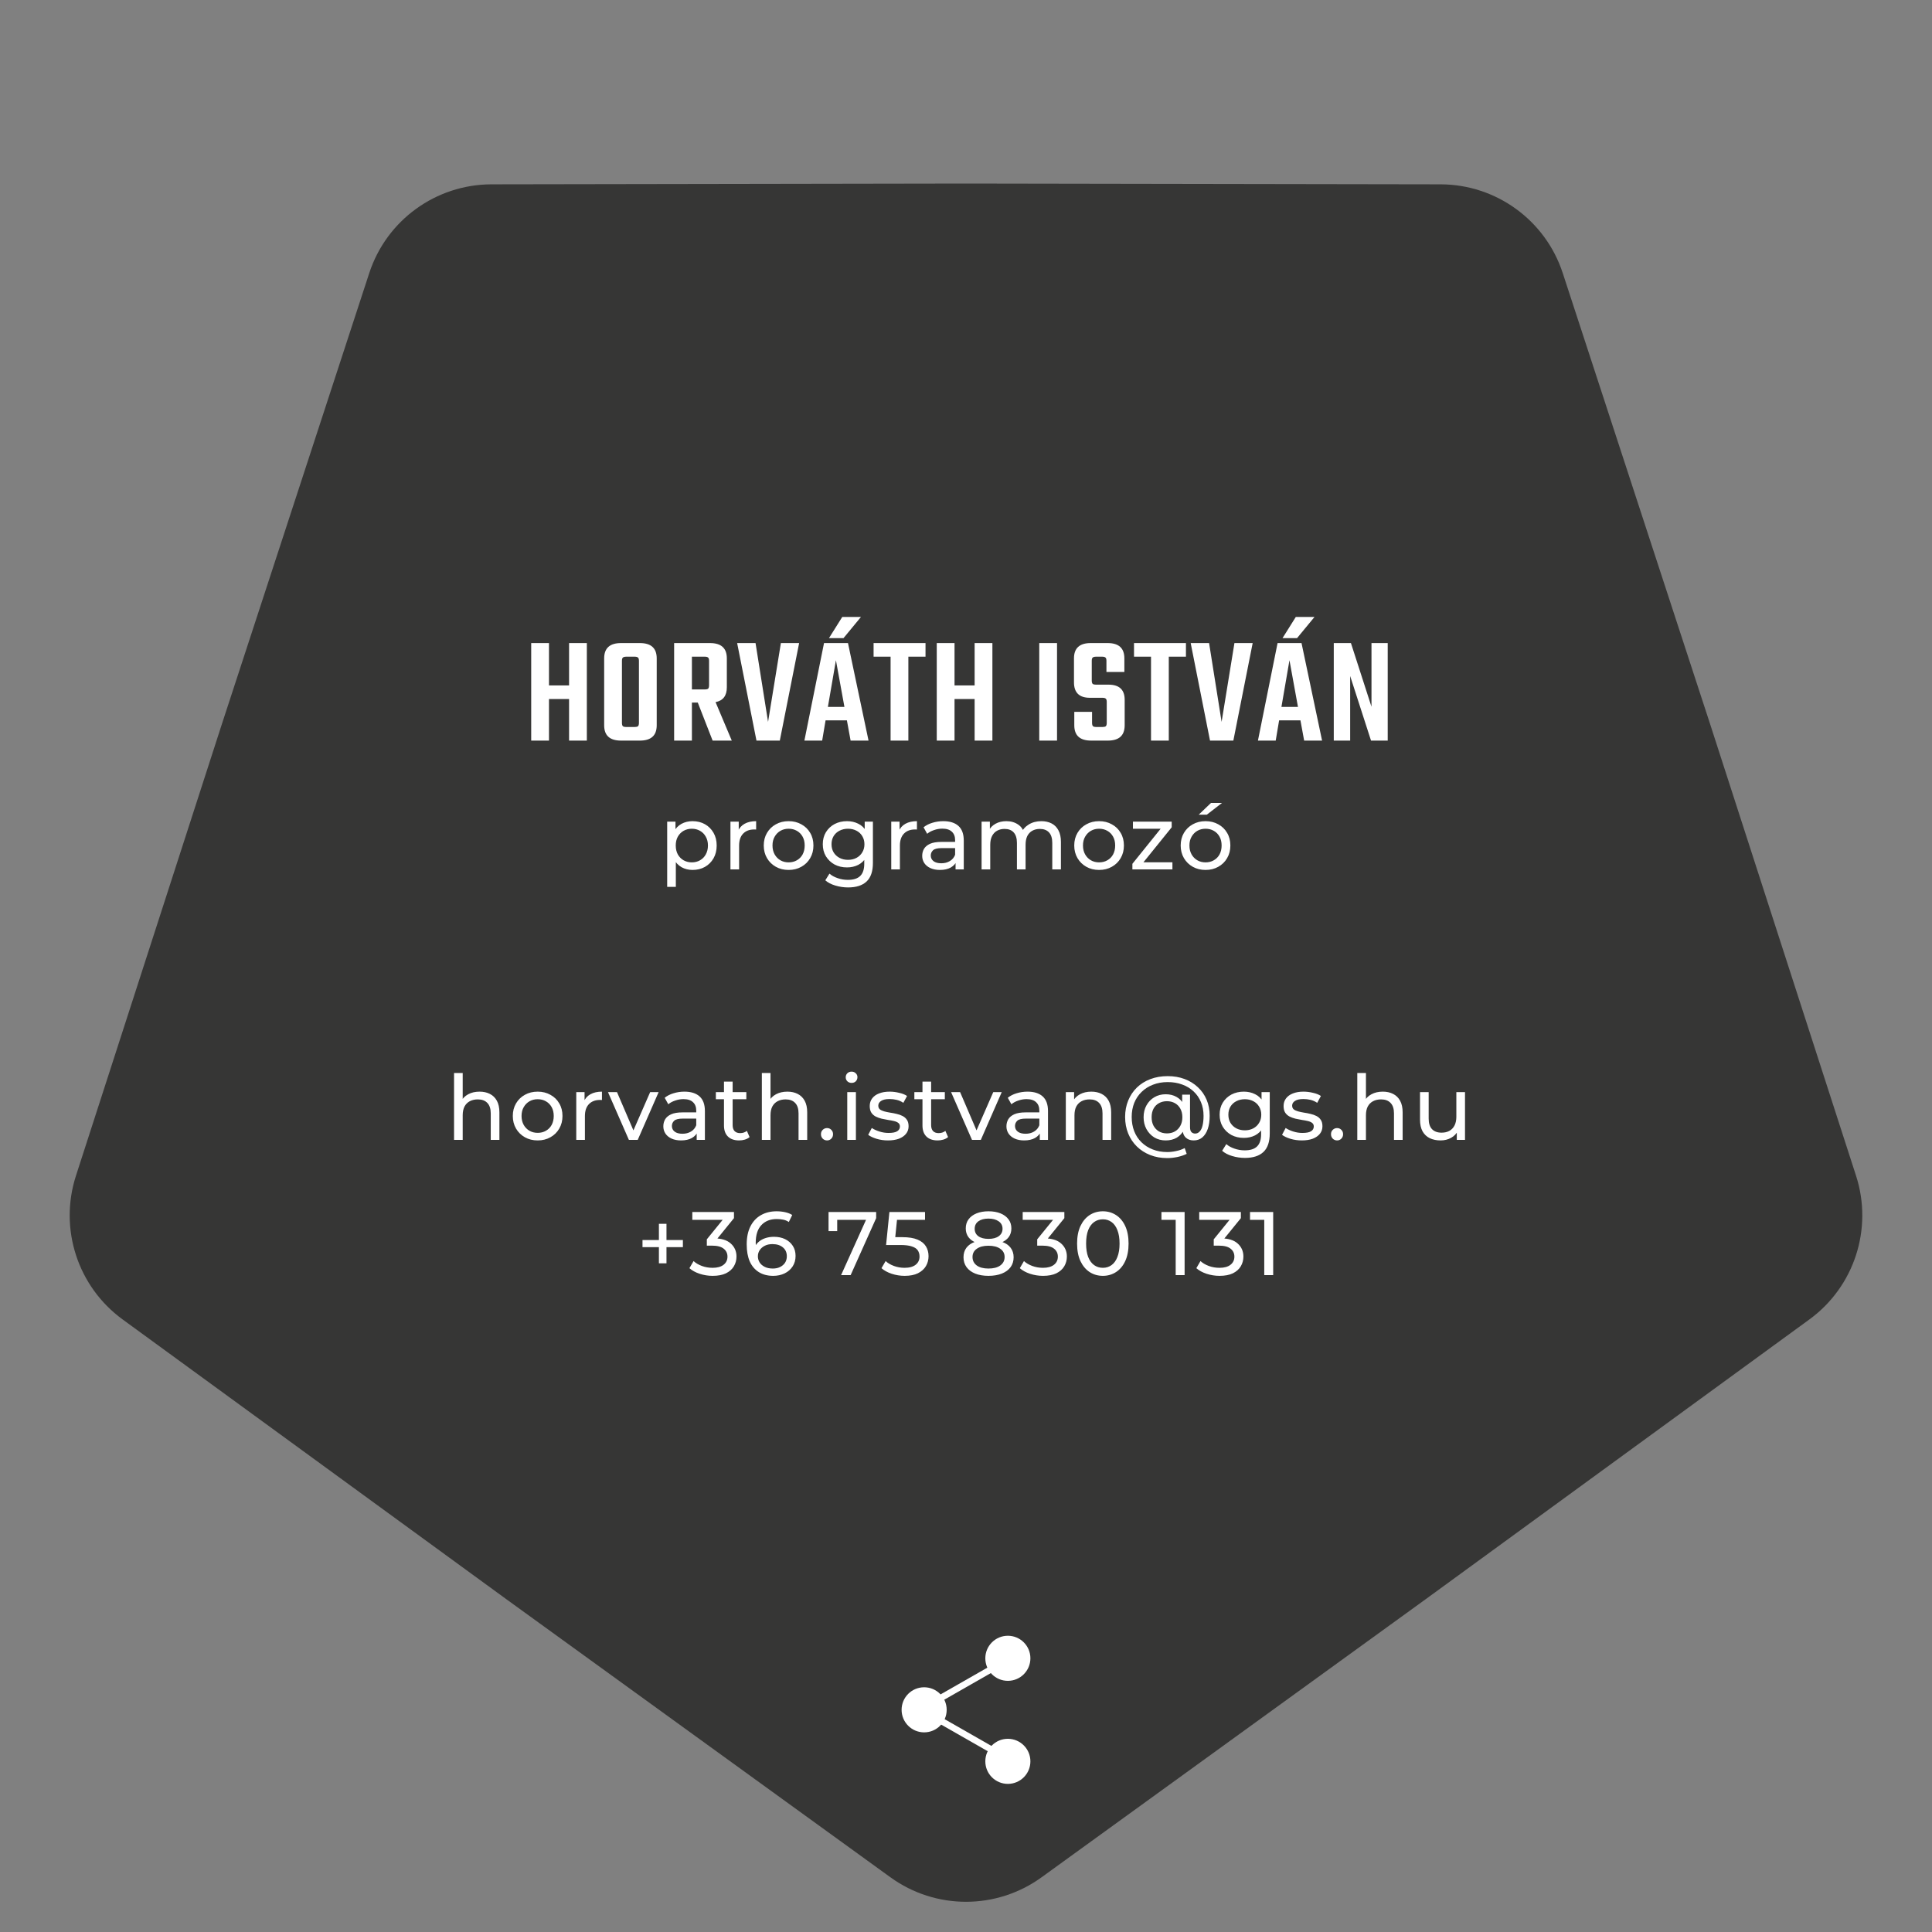
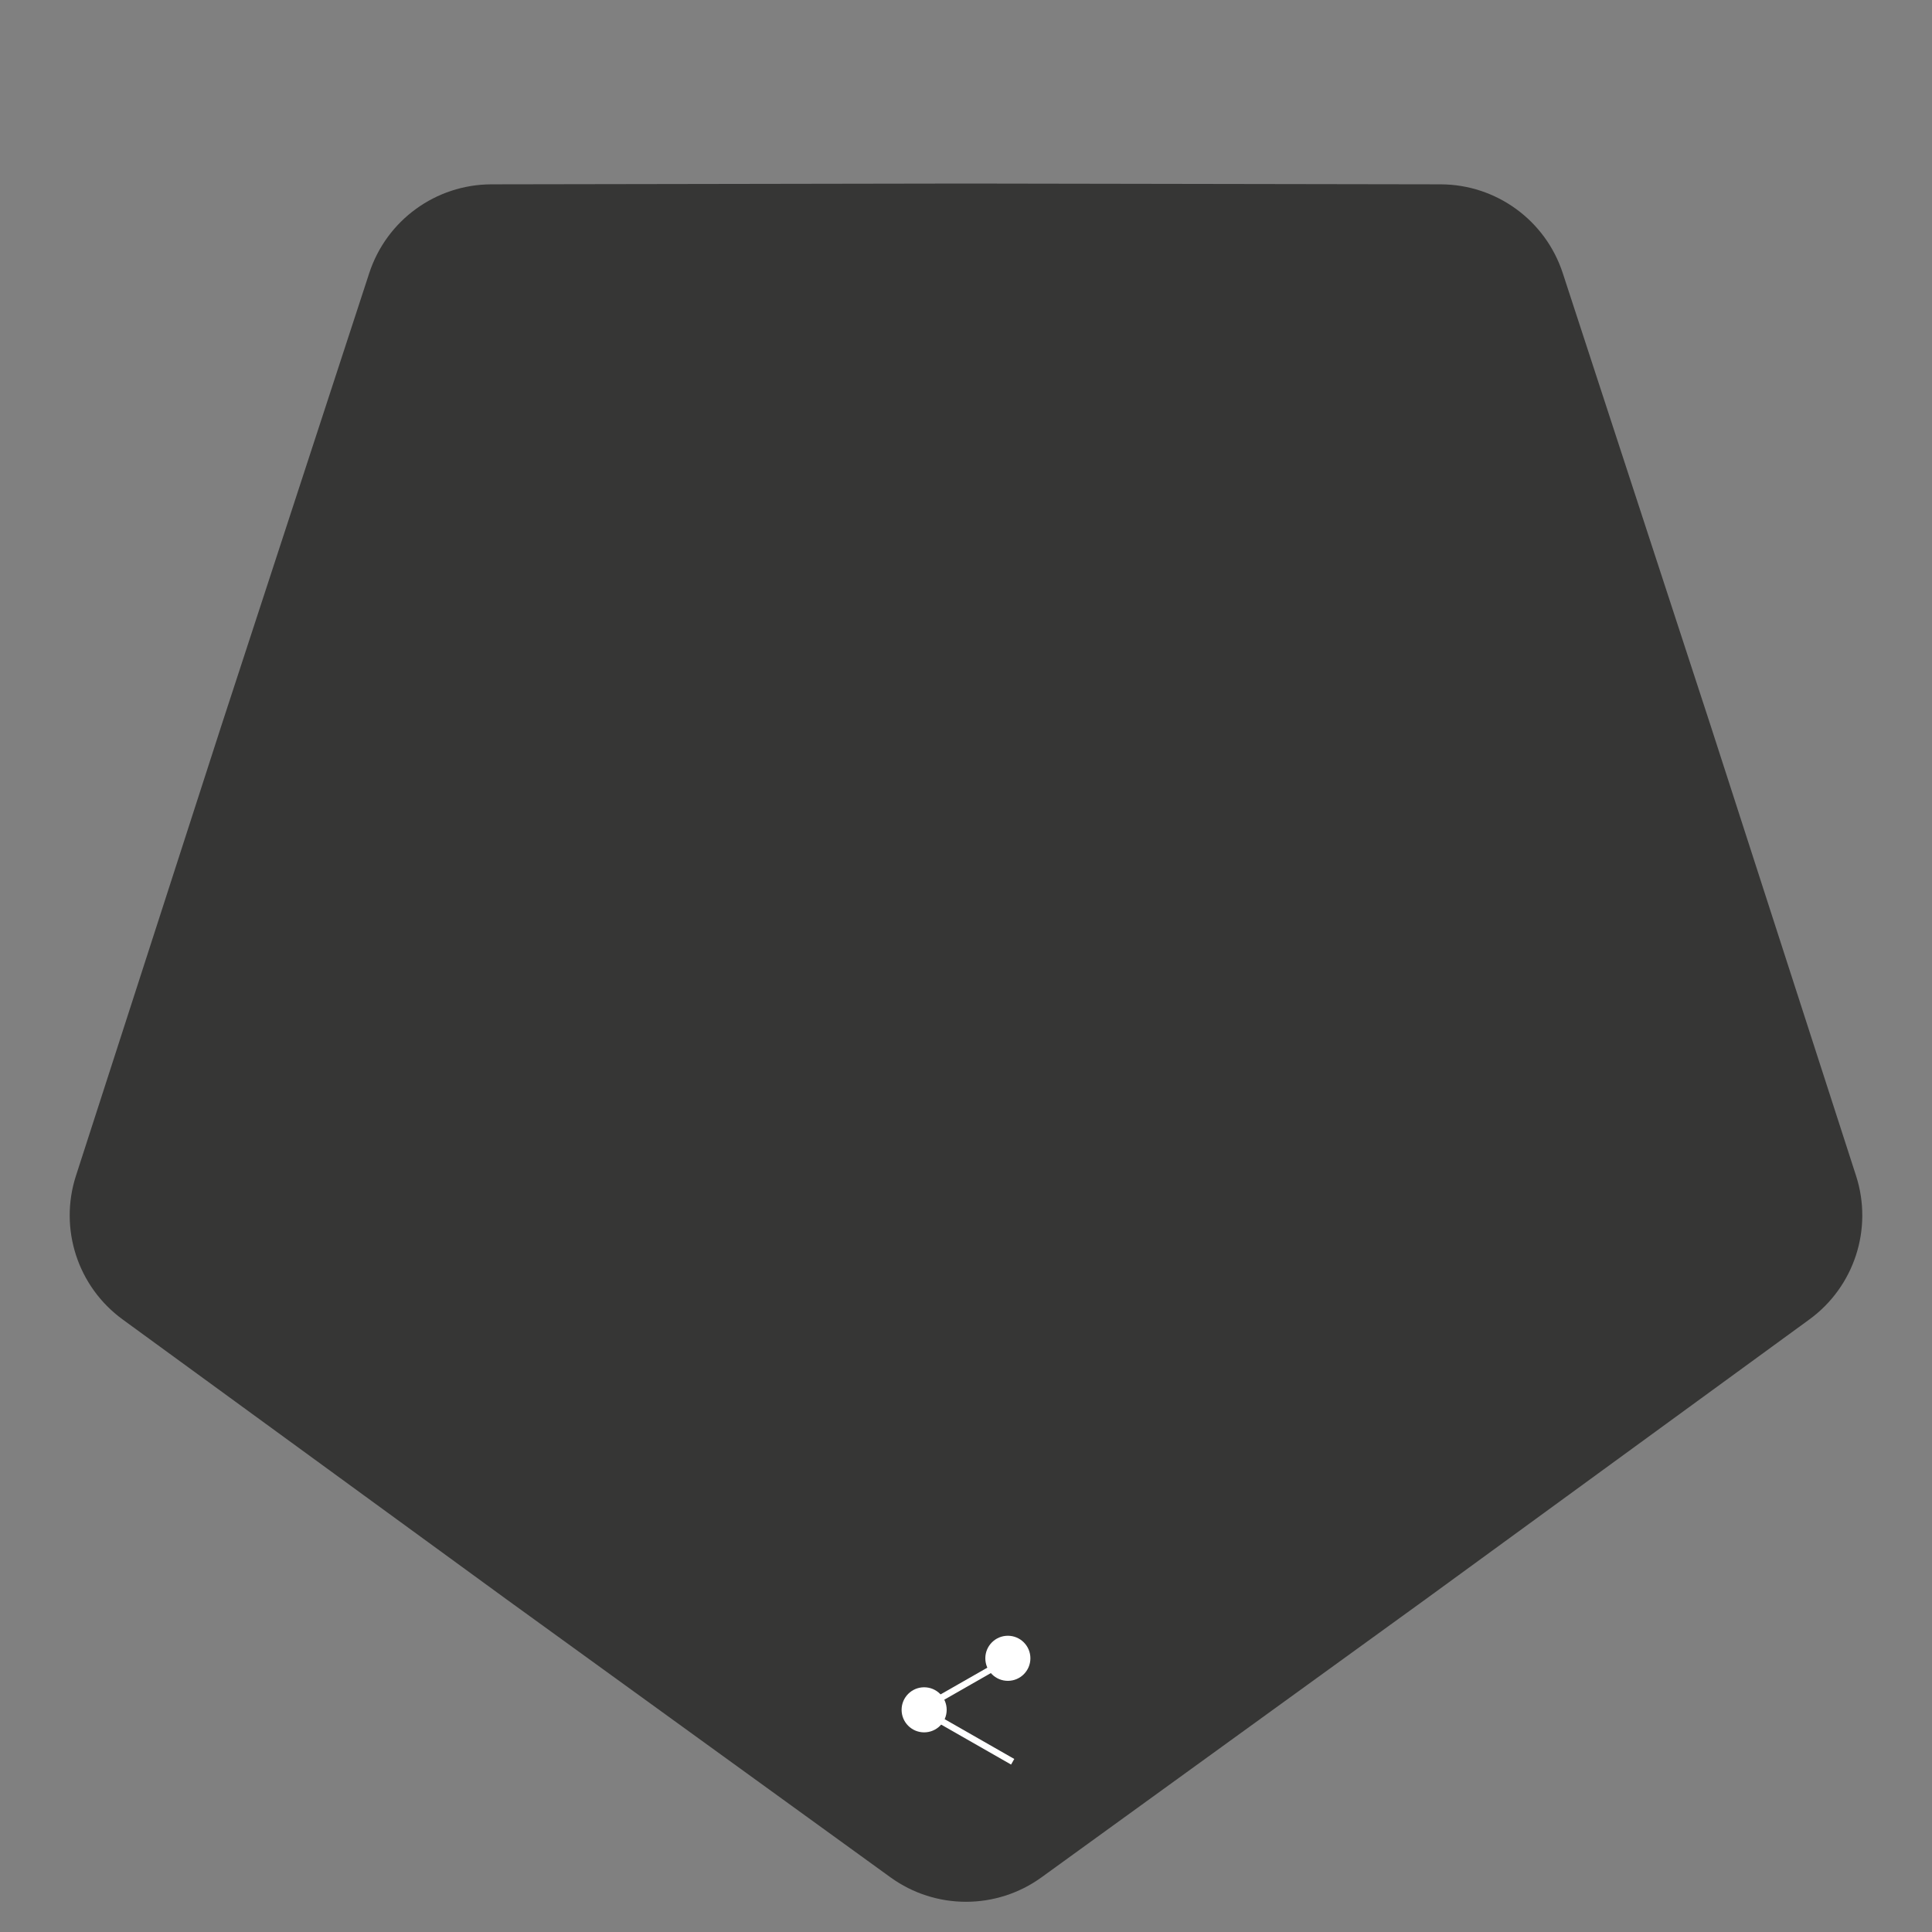
<svg xmlns="http://www.w3.org/2000/svg" width="300" height="300" viewBox="0 0 300 300" fill="none">
  <rect x="0" y="0" width="300" height="300" fill="#808080" stroke="none" />
  <path d="M138.271 291.509C145.27 296.575 154.73 296.575 161.729 291.509L221.416 248.296L280.958 204.883C287.94 199.793 290.863 190.795 288.207 182.574L265.553 112.454L242.665 42.411C239.982 34.199 232.328 28.638 223.688 28.623L150 28.5L76.312 28.623C67.672 28.638 60.018 34.199 57.335 42.411L34.447 112.454L11.793 182.574C9.137 190.795 12.06 199.793 19.042 204.883L78.584 248.296L138.271 291.509Z" fill="#363635" />
-   <path d="M88.365 99.856H91.125V115H88.365V108.544H85.245V115H82.485V99.856H85.245V106.432H88.365V99.856ZM96.43 99.856H99.358C101.102 99.856 101.974 100.648 101.974 102.232V112.624C101.974 114.208 101.102 115 99.358 115H96.43C94.686 115 93.814 114.208 93.814 112.624V102.232C93.814 100.648 94.686 99.856 96.43 99.856ZM99.214 112.24V102.616C99.214 102.36 99.166 102.192 99.07 102.112C98.974 102.016 98.798 101.968 98.542 101.968H97.27C96.998 101.968 96.814 102.016 96.718 102.112C96.622 102.192 96.574 102.36 96.574 102.616V112.24C96.574 112.496 96.622 112.672 96.718 112.768C96.814 112.848 96.998 112.888 97.27 112.888H98.542C98.798 112.888 98.974 112.848 99.07 112.768C99.166 112.672 99.214 112.496 99.214 112.24ZM107.439 109.096V115H104.679V99.856H110.247C111.991 99.856 112.863 100.648 112.863 102.232V106.72C112.863 108.032 112.279 108.8 111.111 109.024L113.631 115H110.655L108.351 109.096H107.439ZM107.439 101.968V107.056H109.431C109.687 107.056 109.863 107.016 109.959 106.936C110.055 106.84 110.103 106.664 110.103 106.408V102.616C110.103 102.36 110.055 102.192 109.959 102.112C109.863 102.016 109.687 101.968 109.431 101.968H107.439ZM121.256 99.856H124.088L121.088 115H117.464L114.464 99.856H117.32L119.264 112.096L121.256 99.856ZM132.082 115L131.506 111.856H128.194L127.666 115H124.906L127.954 99.856H131.674L134.866 115H132.082ZM128.554 109.768H131.122L129.802 102.52L128.554 109.768ZM133.69 95.8L130.978 99.088H128.722L130.786 95.8H133.69ZM143.714 99.856V101.968H141.05V115H138.29V101.968H135.65V99.856H143.714ZM151.339 99.856H154.099V115H151.339V108.544H148.219V115H145.459V99.856H148.219V106.432H151.339V99.856ZM161.375 99.856H164.135V115H161.375V99.856ZM171.855 112.24V109C171.855 108.744 171.807 108.576 171.711 108.496C171.615 108.4 171.439 108.352 171.183 108.352H169.239C167.591 108.352 166.767 107.552 166.767 105.952V102.232C166.767 100.648 167.631 99.856 169.359 99.856H171.999C173.727 99.856 174.591 100.648 174.591 102.232V104.344H171.807V102.616C171.807 102.36 171.759 102.192 171.663 102.112C171.567 102.016 171.391 101.968 171.135 101.968H170.223C169.951 101.968 169.767 102.016 169.671 102.112C169.575 102.192 169.527 102.36 169.527 102.616V105.664C169.527 105.92 169.575 106.096 169.671 106.192C169.767 106.272 169.951 106.312 170.223 106.312H172.119C173.799 106.312 174.639 107.096 174.639 108.664V112.624C174.639 114.208 173.767 115 172.023 115H169.431C167.687 115 166.815 114.208 166.815 112.624V110.536H169.575V112.24C169.575 112.496 169.623 112.672 169.719 112.768C169.815 112.848 169.999 112.888 170.271 112.888H171.183C171.439 112.888 171.615 112.848 171.711 112.768C171.807 112.672 171.855 112.496 171.855 112.24ZM184.153 99.856V101.968H181.489V115H178.729V101.968H176.089V99.856H184.153ZM191.682 99.856H194.514L191.514 115H187.89L184.89 99.856H187.746L189.69 112.096L191.682 99.856ZM202.508 115L201.932 111.856H198.62L198.092 115H195.332L198.38 99.856H202.1L205.292 115H202.508ZM198.98 109.768H201.548L200.228 102.52L198.98 109.768ZM204.116 95.8L201.404 99.088H199.148L201.212 95.8H204.116ZM212.964 99.856H215.484V115H212.892L209.652 104.968V115H207.108V99.856H209.772L212.964 109.744V99.856Z" fill="white" />
-   <path d="M107.534 135.084C106.918 135.084 106.353 134.944 105.84 134.664C105.336 134.375 104.93 133.95 104.622 133.39C104.323 132.83 104.174 132.13 104.174 131.29C104.174 130.45 104.318 129.75 104.608 129.19C104.906 128.63 105.308 128.21 105.812 127.93C106.325 127.65 106.899 127.51 107.534 127.51C108.262 127.51 108.906 127.669 109.466 127.986C110.026 128.303 110.469 128.747 110.796 129.316C111.122 129.876 111.286 130.534 111.286 131.29C111.286 132.046 111.122 132.709 110.796 133.278C110.469 133.847 110.026 134.291 109.466 134.608C108.906 134.925 108.262 135.084 107.534 135.084ZM103.6 137.716V127.58H104.888V129.582L104.804 131.304L104.944 133.026V137.716H103.6ZM107.422 133.908C107.898 133.908 108.322 133.801 108.696 133.586C109.078 133.371 109.377 133.068 109.592 132.676C109.816 132.275 109.928 131.813 109.928 131.29C109.928 130.758 109.816 130.301 109.592 129.918C109.377 129.526 109.078 129.223 108.696 129.008C108.322 128.793 107.898 128.686 107.422 128.686C106.955 128.686 106.53 128.793 106.148 129.008C105.774 129.223 105.476 129.526 105.252 129.918C105.037 130.301 104.93 130.758 104.93 131.29C104.93 131.813 105.037 132.275 105.252 132.676C105.476 133.068 105.774 133.371 106.148 133.586C106.53 133.801 106.955 133.908 107.422 133.908ZM113.423 135V127.58H114.711V129.596L114.585 129.092C114.79 128.579 115.135 128.187 115.621 127.916C116.106 127.645 116.703 127.51 117.413 127.51V128.812C117.357 128.803 117.301 128.798 117.245 128.798C117.198 128.798 117.151 128.798 117.105 128.798C116.386 128.798 115.817 129.013 115.397 129.442C114.977 129.871 114.767 130.492 114.767 131.304V135H113.423ZM122.459 135.084C121.712 135.084 121.049 134.921 120.471 134.594C119.892 134.267 119.435 133.819 119.099 133.25C118.763 132.671 118.595 132.018 118.595 131.29C118.595 130.553 118.763 129.899 119.099 129.33C119.435 128.761 119.892 128.317 120.471 128C121.049 127.673 121.712 127.51 122.459 127.51C123.196 127.51 123.854 127.673 124.433 128C125.021 128.317 125.478 128.761 125.805 129.33C126.141 129.89 126.309 130.543 126.309 131.29C126.309 132.027 126.141 132.681 125.805 133.25C125.478 133.819 125.021 134.267 124.433 134.594C123.854 134.921 123.196 135.084 122.459 135.084ZM122.459 133.908C122.935 133.908 123.359 133.801 123.733 133.586C124.115 133.371 124.414 133.068 124.629 132.676C124.843 132.275 124.951 131.813 124.951 131.29C124.951 130.758 124.843 130.301 124.629 129.918C124.414 129.526 124.115 129.223 123.733 129.008C123.359 128.793 122.935 128.686 122.459 128.686C121.983 128.686 121.558 128.793 121.185 129.008C120.811 129.223 120.513 129.526 120.289 129.918C120.065 130.301 119.953 130.758 119.953 131.29C119.953 131.813 120.065 132.275 120.289 132.676C120.513 133.068 120.811 133.371 121.185 133.586C121.558 133.801 121.983 133.908 122.459 133.908ZM131.695 137.8C131.014 137.8 130.351 137.702 129.707 137.506C129.073 137.319 128.555 137.049 128.153 136.694L128.797 135.658C129.143 135.957 129.567 136.19 130.071 136.358C130.575 136.535 131.103 136.624 131.653 136.624C132.531 136.624 133.175 136.419 133.585 136.008C133.996 135.597 134.201 134.972 134.201 134.132V132.564L134.341 131.094L134.271 129.61V127.58H135.545V133.992C135.545 135.299 135.219 136.26 134.565 136.876C133.912 137.492 132.955 137.8 131.695 137.8ZM131.527 134.692C130.809 134.692 130.165 134.543 129.595 134.244C129.035 133.936 128.587 133.511 128.251 132.97C127.925 132.429 127.761 131.803 127.761 131.094C127.761 130.375 127.925 129.75 128.251 129.218C128.587 128.677 129.035 128.257 129.595 127.958C130.165 127.659 130.809 127.51 131.527 127.51C132.162 127.51 132.741 127.641 133.263 127.902C133.786 128.154 134.201 128.546 134.509 129.078C134.827 129.61 134.985 130.282 134.985 131.094C134.985 131.897 134.827 132.564 134.509 133.096C134.201 133.628 133.786 134.029 133.263 134.3C132.741 134.561 132.162 134.692 131.527 134.692ZM131.681 133.516C132.176 133.516 132.615 133.413 132.997 133.208C133.38 133.003 133.679 132.718 133.893 132.354C134.117 131.99 134.229 131.57 134.229 131.094C134.229 130.618 134.117 130.198 133.893 129.834C133.679 129.47 133.38 129.19 132.997 128.994C132.615 128.789 132.176 128.686 131.681 128.686C131.187 128.686 130.743 128.789 130.351 128.994C129.969 129.19 129.665 129.47 129.441 129.834C129.227 130.198 129.119 130.618 129.119 131.094C129.119 131.57 129.227 131.99 129.441 132.354C129.665 132.718 129.969 133.003 130.351 133.208C130.743 133.413 131.187 133.516 131.681 133.516ZM138.393 135V127.58H139.681V129.596L139.555 129.092C139.761 128.579 140.106 128.187 140.591 127.916C141.077 127.645 141.674 127.51 142.383 127.51V128.812C142.327 128.803 142.271 128.798 142.215 128.798C142.169 128.798 142.122 128.798 142.075 128.798C141.357 128.798 140.787 129.013 140.367 129.442C139.947 129.871 139.737 130.492 139.737 131.304V135H138.393ZM148.379 135V133.432L148.309 133.138V130.464C148.309 129.895 148.141 129.456 147.805 129.148C147.478 128.831 146.984 128.672 146.321 128.672C145.882 128.672 145.453 128.747 145.033 128.896C144.613 129.036 144.258 129.227 143.969 129.47L143.409 128.462C143.792 128.154 144.249 127.921 144.781 127.762C145.322 127.594 145.887 127.51 146.475 127.51C147.492 127.51 148.276 127.757 148.827 128.252C149.378 128.747 149.653 129.503 149.653 130.52V135H148.379ZM145.943 135.084C145.392 135.084 144.907 134.991 144.487 134.804C144.076 134.617 143.759 134.361 143.535 134.034C143.311 133.698 143.199 133.32 143.199 132.9C143.199 132.499 143.292 132.135 143.479 131.808C143.675 131.481 143.988 131.22 144.417 131.024C144.856 130.828 145.444 130.73 146.181 130.73H148.533V131.696H146.237C145.565 131.696 145.112 131.808 144.879 132.032C144.646 132.256 144.529 132.527 144.529 132.844C144.529 133.208 144.674 133.502 144.963 133.726C145.252 133.941 145.654 134.048 146.167 134.048C146.671 134.048 147.11 133.936 147.483 133.712C147.866 133.488 148.141 133.161 148.309 132.732L148.575 133.656C148.398 134.095 148.085 134.445 147.637 134.706C147.189 134.958 146.624 135.084 145.943 135.084ZM161.702 127.51C162.3 127.51 162.827 127.627 163.284 127.86C163.742 128.093 164.096 128.448 164.348 128.924C164.61 129.4 164.74 130.002 164.74 130.73V135H163.396V130.884C163.396 130.165 163.228 129.624 162.892 129.26C162.556 128.896 162.085 128.714 161.478 128.714C161.03 128.714 160.638 128.807 160.302 128.994C159.966 129.181 159.705 129.456 159.518 129.82C159.341 130.184 159.252 130.637 159.252 131.178V135H157.908V130.884C157.908 130.165 157.74 129.624 157.404 129.26C157.078 128.896 156.606 128.714 155.99 128.714C155.552 128.714 155.164 128.807 154.828 128.994C154.492 129.181 154.231 129.456 154.044 129.82C153.858 130.184 153.764 130.637 153.764 131.178V135H152.42V127.58H153.708V129.554L153.498 129.05C153.732 128.565 154.091 128.187 154.576 127.916C155.062 127.645 155.626 127.51 156.27 127.51C156.98 127.51 157.591 127.687 158.104 128.042C158.618 128.387 158.954 128.915 159.112 129.624L158.566 129.4C158.79 128.831 159.182 128.373 159.742 128.028C160.302 127.683 160.956 127.51 161.702 127.51ZM170.671 135.084C169.925 135.084 169.262 134.921 168.683 134.594C168.105 134.267 167.647 133.819 167.311 133.25C166.975 132.671 166.807 132.018 166.807 131.29C166.807 130.553 166.975 129.899 167.311 129.33C167.647 128.761 168.105 128.317 168.683 128C169.262 127.673 169.925 127.51 170.671 127.51C171.409 127.51 172.067 127.673 172.645 128C173.233 128.317 173.691 128.761 174.017 129.33C174.353 129.89 174.521 130.543 174.521 131.29C174.521 132.027 174.353 132.681 174.017 133.25C173.691 133.819 173.233 134.267 172.645 134.594C172.067 134.921 171.409 135.084 170.671 135.084ZM170.671 133.908C171.147 133.908 171.572 133.801 171.945 133.586C172.328 133.371 172.627 133.068 172.841 132.676C173.056 132.275 173.163 131.813 173.163 131.29C173.163 130.758 173.056 130.301 172.841 129.918C172.627 129.526 172.328 129.223 171.945 129.008C171.572 128.793 171.147 128.686 170.671 128.686C170.195 128.686 169.771 128.793 169.397 129.008C169.024 129.223 168.725 129.526 168.501 129.918C168.277 130.301 168.165 130.758 168.165 131.29C168.165 131.813 168.277 132.275 168.501 132.676C168.725 133.068 169.024 133.371 169.397 133.586C169.771 133.801 170.195 133.908 170.671 133.908ZM175.837 135V134.132L180.597 128.224L180.863 128.686H175.921V127.58H181.941V128.462L177.181 134.356L176.873 133.894H182.053V135H175.837ZM187.2 135.084C186.453 135.084 185.791 134.921 185.212 134.594C184.633 134.267 184.176 133.819 183.84 133.25C183.504 132.671 183.336 132.018 183.336 131.29C183.336 130.553 183.504 129.899 183.84 129.33C184.176 128.761 184.633 128.317 185.212 128C185.791 127.673 186.453 127.51 187.2 127.51C187.937 127.51 188.595 127.673 189.174 128C189.762 128.317 190.219 128.761 190.546 129.33C190.882 129.89 191.05 130.543 191.05 131.29C191.05 132.027 190.882 132.681 190.546 133.25C190.219 133.819 189.762 134.267 189.174 134.594C188.595 134.921 187.937 135.084 187.2 135.084ZM187.2 133.908C187.676 133.908 188.101 133.801 188.474 133.586C188.857 133.371 189.155 133.068 189.37 132.676C189.585 132.275 189.692 131.813 189.692 131.29C189.692 130.758 189.585 130.301 189.37 129.918C189.155 129.526 188.857 129.223 188.474 129.008C188.101 128.793 187.676 128.686 187.2 128.686C186.724 128.686 186.299 128.793 185.926 129.008C185.553 129.223 185.254 129.526 185.03 129.918C184.806 130.301 184.694 130.758 184.694 131.29C184.694 131.813 184.806 132.275 185.03 132.676C185.254 133.068 185.553 133.371 185.926 133.586C186.299 133.801 186.724 133.908 187.2 133.908ZM186.136 126.502L188.04 124.682H189.748L187.396 126.502H186.136ZM74.467 169.51C75.073 169.51 75.605 169.627 76.063 169.86C76.529 170.093 76.893 170.448 77.155 170.924C77.416 171.4 77.547 172.002 77.547 172.73V177H76.203V172.884C76.203 172.165 76.025 171.624 75.671 171.26C75.325 170.896 74.835 170.714 74.201 170.714C73.725 170.714 73.309 170.807 72.955 170.994C72.6 171.181 72.325 171.456 72.129 171.82C71.942 172.184 71.849 172.637 71.849 173.178V177H70.505V166.612H71.849V171.582L71.583 171.05C71.825 170.565 72.199 170.187 72.703 169.916C73.207 169.645 73.795 169.51 74.467 169.51ZM83.492 177.084C82.745 177.084 82.083 176.921 81.504 176.594C80.925 176.267 80.468 175.819 80.132 175.25C79.796 174.671 79.628 174.018 79.628 173.29C79.628 172.553 79.796 171.899 80.132 171.33C80.468 170.761 80.925 170.317 81.504 170C82.083 169.673 82.745 169.51 83.492 169.51C84.229 169.51 84.887 169.673 85.466 170C86.054 170.317 86.511 170.761 86.838 171.33C87.174 171.89 87.342 172.543 87.342 173.29C87.342 174.027 87.174 174.681 86.838 175.25C86.511 175.819 86.054 176.267 85.466 176.594C84.887 176.921 84.229 177.084 83.492 177.084ZM83.492 175.908C83.968 175.908 84.393 175.801 84.766 175.586C85.149 175.371 85.447 175.068 85.662 174.676C85.877 174.275 85.984 173.813 85.984 173.29C85.984 172.758 85.877 172.301 85.662 171.918C85.447 171.526 85.149 171.223 84.766 171.008C84.393 170.793 83.968 170.686 83.492 170.686C83.016 170.686 82.591 170.793 82.218 171.008C81.845 171.223 81.546 171.526 81.322 171.918C81.098 172.301 80.986 172.758 80.986 173.29C80.986 173.813 81.098 174.275 81.322 174.676C81.546 175.068 81.845 175.371 82.218 175.586C82.591 175.801 83.016 175.908 83.492 175.908ZM89.481 177V169.58H90.769V171.596L90.643 171.092C90.848 170.579 91.193 170.187 91.679 169.916C92.164 169.645 92.761 169.51 93.471 169.51V170.812C93.415 170.803 93.359 170.798 93.303 170.798C93.256 170.798 93.209 170.798 93.163 170.798C92.444 170.798 91.875 171.013 91.455 171.442C91.035 171.871 90.825 172.492 90.825 173.304V177H89.481ZM97.654 177L94.406 169.58H95.806L98.69 176.3H98.018L100.958 169.58H102.274L99.026 177H97.654ZM108.182 177V175.432L108.112 175.138V172.464C108.112 171.895 107.944 171.456 107.608 171.148C107.281 170.831 106.786 170.672 106.124 170.672C105.685 170.672 105.256 170.747 104.836 170.896C104.416 171.036 104.061 171.227 103.772 171.47L103.212 170.462C103.594 170.154 104.052 169.921 104.584 169.762C105.125 169.594 105.69 169.51 106.278 169.51C107.295 169.51 108.079 169.757 108.63 170.252C109.18 170.747 109.456 171.503 109.456 172.52V177H108.182ZM105.746 177.084C105.195 177.084 104.71 176.991 104.29 176.804C103.879 176.617 103.562 176.361 103.338 176.034C103.114 175.698 103.002 175.32 103.002 174.9C103.002 174.499 103.095 174.135 103.282 173.808C103.478 173.481 103.79 173.22 104.22 173.024C104.658 172.828 105.246 172.73 105.984 172.73H108.336V173.696H106.04C105.368 173.696 104.915 173.808 104.682 174.032C104.448 174.256 104.332 174.527 104.332 174.844C104.332 175.208 104.476 175.502 104.766 175.726C105.055 175.941 105.456 176.048 105.97 176.048C106.474 176.048 106.912 175.936 107.286 175.712C107.668 175.488 107.944 175.161 108.112 174.732L108.378 175.656C108.2 176.095 107.888 176.445 107.44 176.706C106.992 176.958 106.427 177.084 105.746 177.084ZM114.771 177.084C114.024 177.084 113.446 176.883 113.035 176.482C112.624 176.081 112.419 175.507 112.419 174.76V167.956H113.763V174.704C113.763 175.105 113.861 175.413 114.057 175.628C114.262 175.843 114.552 175.95 114.925 175.95C115.345 175.95 115.695 175.833 115.975 175.6L116.395 176.566C116.19 176.743 115.942 176.874 115.653 176.958C115.373 177.042 115.079 177.084 114.771 177.084ZM111.159 170.686V169.58H115.891V170.686H111.159ZM122.262 169.51C122.869 169.51 123.401 169.627 123.858 169.86C124.325 170.093 124.689 170.448 124.95 170.924C125.211 171.4 125.342 172.002 125.342 172.73V177H123.998V172.884C123.998 172.165 123.821 171.624 123.466 171.26C123.121 170.896 122.631 170.714 121.996 170.714C121.52 170.714 121.105 170.807 120.75 170.994C120.395 171.181 120.12 171.456 119.924 171.82C119.737 172.184 119.644 172.637 119.644 173.178V177H118.3V166.612H119.644V171.582L119.378 171.05C119.621 170.565 119.994 170.187 120.498 169.916C121.002 169.645 121.59 169.51 122.262 169.51ZM128.431 177.084C128.17 177.084 127.946 176.995 127.759 176.818C127.572 176.631 127.479 176.398 127.479 176.118C127.479 175.838 127.572 175.609 127.759 175.432C127.946 175.255 128.17 175.166 128.431 175.166C128.683 175.166 128.898 175.255 129.075 175.432C129.262 175.609 129.355 175.838 129.355 176.118C129.355 176.398 129.262 176.631 129.075 176.818C128.898 176.995 128.683 177.084 128.431 177.084ZM131.561 177V169.58H132.905V177H131.561ZM132.233 168.152C131.972 168.152 131.752 168.068 131.575 167.9C131.407 167.732 131.323 167.527 131.323 167.284C131.323 167.032 131.407 166.822 131.575 166.654C131.752 166.486 131.972 166.402 132.233 166.402C132.494 166.402 132.709 166.486 132.877 166.654C133.054 166.813 133.143 167.013 133.143 167.256C133.143 167.508 133.059 167.723 132.891 167.9C132.723 168.068 132.504 168.152 132.233 168.152ZM137.879 177.084C137.263 177.084 136.675 177 136.115 176.832C135.565 176.664 135.131 176.459 134.813 176.216L135.373 175.152C135.691 175.367 136.083 175.549 136.549 175.698C137.016 175.847 137.492 175.922 137.977 175.922C138.603 175.922 139.051 175.833 139.321 175.656C139.601 175.479 139.741 175.231 139.741 174.914C139.741 174.681 139.657 174.499 139.489 174.368C139.321 174.237 139.097 174.139 138.817 174.074C138.547 174.009 138.243 173.953 137.907 173.906C137.571 173.85 137.235 173.785 136.899 173.71C136.563 173.626 136.255 173.514 135.975 173.374C135.695 173.225 135.471 173.024 135.303 172.772C135.135 172.511 135.051 172.165 135.051 171.736C135.051 171.288 135.177 170.896 135.429 170.56C135.681 170.224 136.036 169.967 136.493 169.79C136.96 169.603 137.511 169.51 138.145 169.51C138.631 169.51 139.121 169.571 139.615 169.692C140.119 169.804 140.53 169.967 140.847 170.182L140.273 171.246C139.937 171.022 139.587 170.868 139.223 170.784C138.859 170.7 138.495 170.658 138.131 170.658C137.543 170.658 137.105 170.756 136.815 170.952C136.526 171.139 136.381 171.381 136.381 171.68C136.381 171.932 136.465 172.128 136.633 172.268C136.811 172.399 137.035 172.501 137.305 172.576C137.585 172.651 137.893 172.716 138.229 172.772C138.565 172.819 138.901 172.884 139.237 172.968C139.573 173.043 139.877 173.15 140.147 173.29C140.427 173.43 140.651 173.626 140.819 173.878C140.997 174.13 141.085 174.466 141.085 174.886C141.085 175.334 140.955 175.721 140.693 176.048C140.432 176.375 140.063 176.631 139.587 176.818C139.111 176.995 138.542 177.084 137.879 177.084ZM145.593 177.084C144.846 177.084 144.268 176.883 143.857 176.482C143.446 176.081 143.241 175.507 143.241 174.76V167.956H144.585V174.704C144.585 175.105 144.683 175.413 144.879 175.628C145.084 175.843 145.374 175.95 145.747 175.95C146.167 175.95 146.517 175.833 146.797 175.6L147.217 176.566C147.012 176.743 146.764 176.874 146.475 176.958C146.195 177.042 145.901 177.084 145.593 177.084ZM141.981 170.686V169.58H146.713V170.686H141.981ZM150.931 177L147.683 169.58H149.083L151.967 176.3H151.295L154.235 169.58H155.551L152.303 177H150.931ZM161.459 177V175.432L161.389 175.138V172.464C161.389 171.895 161.221 171.456 160.885 171.148C160.558 170.831 160.064 170.672 159.401 170.672C158.962 170.672 158.533 170.747 158.113 170.896C157.693 171.036 157.338 171.227 157.049 171.47L156.489 170.462C156.872 170.154 157.329 169.921 157.861 169.762C158.402 169.594 158.967 169.51 159.555 169.51C160.572 169.51 161.356 169.757 161.907 170.252C162.458 170.747 162.733 171.503 162.733 172.52V177H161.459ZM159.023 177.084C158.472 177.084 157.987 176.991 157.567 176.804C157.156 176.617 156.839 176.361 156.615 176.034C156.391 175.698 156.279 175.32 156.279 174.9C156.279 174.499 156.372 174.135 156.559 173.808C156.755 173.481 157.068 173.22 157.497 173.024C157.936 172.828 158.524 172.73 159.261 172.73H161.613V173.696H159.317C158.645 173.696 158.192 173.808 157.959 174.032C157.726 174.256 157.609 174.527 157.609 174.844C157.609 175.208 157.754 175.502 158.043 175.726C158.332 175.941 158.734 176.048 159.247 176.048C159.751 176.048 160.19 175.936 160.563 175.712C160.946 175.488 161.221 175.161 161.389 174.732L161.655 175.656C161.478 176.095 161.165 176.445 160.717 176.706C160.269 176.958 159.704 177.084 159.023 177.084ZM169.462 169.51C170.069 169.51 170.601 169.627 171.058 169.86C171.525 170.093 171.889 170.448 172.15 170.924C172.411 171.4 172.542 172.002 172.542 172.73V177H171.198V172.884C171.198 172.165 171.021 171.624 170.666 171.26C170.321 170.896 169.831 170.714 169.196 170.714C168.72 170.714 168.305 170.807 167.95 170.994C167.595 171.181 167.32 171.456 167.124 171.82C166.937 172.184 166.844 172.637 166.844 173.178V177H165.5V169.58H166.788V171.582L166.578 171.05C166.821 170.565 167.194 170.187 167.698 169.916C168.202 169.645 168.79 169.51 169.462 169.51ZM181.259 179.828C180.289 179.828 179.402 179.669 178.599 179.352C177.797 179.035 177.106 178.591 176.527 178.022C175.949 177.453 175.501 176.781 175.183 176.006C174.866 175.222 174.707 174.368 174.707 173.444C174.707 172.52 174.866 171.671 175.183 170.896C175.501 170.121 175.949 169.449 176.527 168.88C177.115 168.311 177.815 167.872 178.627 167.564C179.439 167.256 180.335 167.102 181.315 167.102C182.277 167.102 183.154 167.251 183.947 167.55C184.741 167.849 185.427 168.273 186.005 168.824C186.593 169.365 187.046 170.014 187.363 170.77C187.681 171.517 187.839 172.343 187.839 173.248C187.839 174.041 187.741 174.723 187.545 175.292C187.349 175.861 187.065 176.305 186.691 176.622C186.327 176.93 185.879 177.084 185.347 177.084C184.825 177.084 184.405 176.925 184.087 176.608C183.779 176.291 183.625 175.838 183.625 175.25V174.298L183.695 173.444L183.569 171.834V169.972H184.787V175.012C184.787 175.385 184.862 175.647 185.011 175.796C185.17 175.945 185.361 176.02 185.585 176.02C185.856 176.02 186.089 175.913 186.285 175.698C186.491 175.483 186.64 175.171 186.733 174.76C186.836 174.34 186.887 173.841 186.887 173.262C186.887 172.478 186.752 171.769 186.481 171.134C186.22 170.49 185.837 169.935 185.333 169.468C184.839 169.001 184.251 168.647 183.569 168.404C182.897 168.152 182.146 168.026 181.315 168.026C180.485 168.026 179.724 168.161 179.033 168.432C178.352 168.693 177.764 169.067 177.269 169.552C176.775 170.028 176.392 170.597 176.121 171.26C175.86 171.923 175.729 172.651 175.729 173.444C175.729 174.247 175.86 174.984 176.121 175.656C176.383 176.319 176.756 176.888 177.241 177.364C177.736 177.849 178.319 178.223 178.991 178.484C179.673 178.755 180.429 178.89 181.259 178.89C181.689 178.89 182.141 178.839 182.617 178.736C183.093 178.643 183.541 178.489 183.961 178.274L184.269 179.17C183.84 179.385 183.355 179.548 182.813 179.66C182.272 179.772 181.754 179.828 181.259 179.828ZM181.007 177.084C180.345 177.084 179.757 176.93 179.243 176.622C178.73 176.305 178.324 175.875 178.025 175.334C177.727 174.793 177.577 174.177 177.577 173.486C177.577 172.786 177.727 172.17 178.025 171.638C178.324 171.097 178.73 170.677 179.243 170.378C179.757 170.07 180.345 169.916 181.007 169.916C181.651 169.916 182.216 170.056 182.701 170.336C183.187 170.607 183.565 171.008 183.835 171.54C184.115 172.072 184.255 172.721 184.255 173.486C184.255 174.251 184.12 174.9 183.849 175.432C183.579 175.964 183.201 176.375 182.715 176.664C182.23 176.944 181.661 177.084 181.007 177.084ZM181.203 175.992C181.661 175.992 182.067 175.894 182.421 175.698C182.785 175.493 183.07 175.203 183.275 174.83C183.49 174.447 183.597 173.999 183.597 173.486C183.597 172.963 183.49 172.515 183.275 172.142C183.07 171.769 182.785 171.484 182.421 171.288C182.067 171.092 181.661 170.994 181.203 170.994C180.737 170.994 180.321 171.097 179.957 171.302C179.603 171.498 179.323 171.783 179.117 172.156C178.921 172.529 178.823 172.973 178.823 173.486C178.823 173.99 178.921 174.429 179.117 174.802C179.323 175.175 179.603 175.469 179.957 175.684C180.321 175.889 180.737 175.992 181.203 175.992ZM193.316 179.8C192.635 179.8 191.972 179.702 191.328 179.506C190.693 179.319 190.175 179.049 189.774 178.694L190.418 177.658C190.763 177.957 191.188 178.19 191.692 178.358C192.196 178.535 192.723 178.624 193.274 178.624C194.151 178.624 194.795 178.419 195.206 178.008C195.617 177.597 195.822 176.972 195.822 176.132V174.564L195.962 173.094L195.892 171.61V169.58H197.166V175.992C197.166 177.299 196.839 178.26 196.186 178.876C195.533 179.492 194.576 179.8 193.316 179.8ZM193.148 176.692C192.429 176.692 191.785 176.543 191.216 176.244C190.656 175.936 190.208 175.511 189.872 174.97C189.545 174.429 189.382 173.803 189.382 173.094C189.382 172.375 189.545 171.75 189.872 171.218C190.208 170.677 190.656 170.257 191.216 169.958C191.785 169.659 192.429 169.51 193.148 169.51C193.783 169.51 194.361 169.641 194.884 169.902C195.407 170.154 195.822 170.546 196.13 171.078C196.447 171.61 196.606 172.282 196.606 173.094C196.606 173.897 196.447 174.564 196.13 175.096C195.822 175.628 195.407 176.029 194.884 176.3C194.361 176.561 193.783 176.692 193.148 176.692ZM193.302 175.516C193.797 175.516 194.235 175.413 194.618 175.208C195.001 175.003 195.299 174.718 195.514 174.354C195.738 173.99 195.85 173.57 195.85 173.094C195.85 172.618 195.738 172.198 195.514 171.834C195.299 171.47 195.001 171.19 194.618 170.994C194.235 170.789 193.797 170.686 193.302 170.686C192.807 170.686 192.364 170.789 191.972 170.994C191.589 171.19 191.286 171.47 191.062 171.834C190.847 172.198 190.74 172.618 190.74 173.094C190.74 173.57 190.847 173.99 191.062 174.354C191.286 174.718 191.589 175.003 191.972 175.208C192.364 175.413 192.807 175.516 193.302 175.516ZM202.142 177.084C201.526 177.084 200.938 177 200.378 176.832C199.827 176.664 199.393 176.459 199.076 176.216L199.636 175.152C199.953 175.367 200.345 175.549 200.812 175.698C201.279 175.847 201.755 175.922 202.24 175.922C202.865 175.922 203.313 175.833 203.584 175.656C203.864 175.479 204.004 175.231 204.004 174.914C204.004 174.681 203.92 174.499 203.752 174.368C203.584 174.237 203.36 174.139 203.08 174.074C202.809 174.009 202.506 173.953 202.17 173.906C201.834 173.85 201.498 173.785 201.162 173.71C200.826 173.626 200.518 173.514 200.238 173.374C199.958 173.225 199.734 173.024 199.566 172.772C199.398 172.511 199.314 172.165 199.314 171.736C199.314 171.288 199.44 170.896 199.692 170.56C199.944 170.224 200.299 169.967 200.756 169.79C201.223 169.603 201.773 169.51 202.408 169.51C202.893 169.51 203.383 169.571 203.878 169.692C204.382 169.804 204.793 169.967 205.11 170.182L204.536 171.246C204.2 171.022 203.85 170.868 203.486 170.784C203.122 170.7 202.758 170.658 202.394 170.658C201.806 170.658 201.367 170.756 201.078 170.952C200.789 171.139 200.644 171.381 200.644 171.68C200.644 171.932 200.728 172.128 200.896 172.268C201.073 172.399 201.297 172.501 201.568 172.576C201.848 172.651 202.156 172.716 202.492 172.772C202.828 172.819 203.164 172.884 203.5 172.968C203.836 173.043 204.139 173.15 204.41 173.29C204.69 173.43 204.914 173.626 205.082 173.878C205.259 174.13 205.348 174.466 205.348 174.886C205.348 175.334 205.217 175.721 204.956 176.048C204.695 176.375 204.326 176.631 203.85 176.818C203.374 176.995 202.805 177.084 202.142 177.084ZM207.63 177.084C207.368 177.084 207.144 176.995 206.958 176.818C206.771 176.631 206.678 176.398 206.678 176.118C206.678 175.838 206.771 175.609 206.958 175.432C207.144 175.255 207.368 175.166 207.63 175.166C207.882 175.166 208.096 175.255 208.274 175.432C208.46 175.609 208.554 175.838 208.554 176.118C208.554 176.398 208.46 176.631 208.274 176.818C208.096 176.995 207.882 177.084 207.63 177.084ZM214.721 169.51C215.328 169.51 215.86 169.627 216.317 169.86C216.784 170.093 217.148 170.448 217.409 170.924C217.671 171.4 217.801 172.002 217.801 172.73V177H216.457V172.884C216.457 172.165 216.28 171.624 215.925 171.26C215.58 170.896 215.09 170.714 214.455 170.714C213.979 170.714 213.564 170.807 213.209 170.994C212.855 171.181 212.579 171.456 212.383 171.82C212.197 172.184 212.103 172.637 212.103 173.178V177H210.759V166.612H212.103V171.582L211.837 171.05C212.08 170.565 212.453 170.187 212.957 169.916C213.461 169.645 214.049 169.51 214.721 169.51ZM223.691 177.084C223.056 177.084 222.496 176.967 222.011 176.734C221.535 176.501 221.161 176.146 220.891 175.67C220.629 175.185 220.499 174.578 220.499 173.85V169.58H221.843V173.696C221.843 174.424 222.015 174.97 222.361 175.334C222.715 175.698 223.21 175.88 223.845 175.88C224.311 175.88 224.717 175.787 225.063 175.6C225.408 175.404 225.674 175.124 225.861 174.76C226.047 174.387 226.141 173.939 226.141 173.416V169.58H227.485V177H226.211V174.998L226.421 175.53C226.178 176.025 225.814 176.407 225.329 176.678C224.843 176.949 224.297 177.084 223.691 177.084ZM102.315 196.166V190.034H103.491V196.166H102.315ZM99.767 193.66V192.554H106.039V193.66H99.767ZM110.652 198.112C109.962 198.112 109.29 198.005 108.636 197.79C107.992 197.575 107.465 197.286 107.054 196.922L107.698 195.816C108.025 196.124 108.45 196.376 108.972 196.572C109.495 196.768 110.055 196.866 110.652 196.866C111.38 196.866 111.945 196.712 112.346 196.404C112.757 196.087 112.962 195.662 112.962 195.13C112.962 194.617 112.766 194.206 112.374 193.898C111.992 193.581 111.38 193.422 110.54 193.422H109.756V192.442L112.668 188.858L112.864 189.418H107.502V188.2H113.97V189.152L111.072 192.722L110.344 192.288H110.806C111.992 192.288 112.878 192.554 113.466 193.086C114.064 193.618 114.362 194.295 114.362 195.116C114.362 195.667 114.227 196.171 113.956 196.628C113.686 197.085 113.275 197.449 112.724 197.72C112.183 197.981 111.492 198.112 110.652 198.112ZM120.064 198.112C119.196 198.112 118.454 197.921 117.838 197.538C117.222 197.155 116.751 196.605 116.424 195.886C116.107 195.158 115.948 194.271 115.948 193.226C115.948 192.115 116.144 191.177 116.536 190.412C116.928 189.647 117.474 189.068 118.174 188.676C118.874 188.284 119.677 188.088 120.582 188.088C121.049 188.088 121.492 188.135 121.912 188.228C122.341 188.321 122.71 188.466 123.018 188.662L122.486 189.754C122.234 189.577 121.945 189.455 121.618 189.39C121.301 189.325 120.965 189.292 120.61 189.292C119.611 189.292 118.818 189.605 118.23 190.23C117.642 190.846 117.348 191.765 117.348 192.988C117.348 193.184 117.357 193.417 117.376 193.688C117.395 193.959 117.441 194.225 117.516 194.486L117.04 194.01C117.18 193.581 117.399 193.221 117.698 192.932C118.006 192.633 118.37 192.414 118.79 192.274C119.219 192.125 119.681 192.05 120.176 192.05C120.829 192.05 121.408 192.171 121.912 192.414C122.416 192.657 122.813 193.002 123.102 193.45C123.391 193.889 123.536 194.411 123.536 195.018C123.536 195.643 123.382 196.189 123.074 196.656C122.766 197.123 122.351 197.482 121.828 197.734C121.305 197.986 120.717 198.112 120.064 198.112ZM120.008 196.978C120.437 196.978 120.811 196.899 121.128 196.74C121.455 196.581 121.711 196.362 121.898 196.082C122.085 195.793 122.178 195.457 122.178 195.074C122.178 194.495 121.977 194.038 121.576 193.702C121.175 193.357 120.629 193.184 119.938 193.184C119.49 193.184 119.098 193.268 118.762 193.436C118.426 193.604 118.16 193.833 117.964 194.122C117.777 194.402 117.684 194.724 117.684 195.088C117.684 195.424 117.773 195.737 117.95 196.026C118.127 196.306 118.389 196.535 118.734 196.712C119.079 196.889 119.504 196.978 120.008 196.978ZM130.603 198L134.761 188.788L135.125 189.418H129.301L130.001 188.732V191.168H128.657V188.2H136.049V189.152L132.087 198H130.603ZM140.474 198.112C139.783 198.112 139.111 198.005 138.458 197.79C137.814 197.575 137.286 197.286 136.876 196.922L137.52 195.816C137.846 196.124 138.271 196.376 138.794 196.572C139.316 196.768 139.872 196.866 140.46 196.866C141.206 196.866 141.78 196.707 142.182 196.39C142.583 196.073 142.784 195.648 142.784 195.116C142.784 194.752 142.695 194.435 142.518 194.164C142.34 193.893 142.032 193.688 141.594 193.548C141.164 193.399 140.572 193.324 139.816 193.324H137.59L138.108 188.2H143.638V189.418H138.626L139.354 188.732L138.948 192.778L138.22 192.106H140.11C141.09 192.106 141.878 192.232 142.476 192.484C143.073 192.736 143.507 193.086 143.778 193.534C144.048 193.973 144.184 194.481 144.184 195.06C144.184 195.62 144.048 196.133 143.778 196.6C143.507 197.057 143.096 197.426 142.546 197.706C142.004 197.977 141.314 198.112 140.474 198.112ZM153.49 198.112C152.697 198.112 152.011 197.995 151.432 197.762C150.854 197.529 150.406 197.197 150.088 196.768C149.771 196.329 149.612 195.816 149.612 195.228C149.612 194.649 149.762 194.159 150.06 193.758C150.368 193.347 150.812 193.039 151.39 192.834C151.969 192.619 152.669 192.512 153.49 192.512C154.312 192.512 155.012 192.619 155.59 192.834C156.178 193.039 156.626 193.347 156.934 193.758C157.242 194.169 157.396 194.659 157.396 195.228C157.396 195.816 157.238 196.329 156.92 196.768C156.603 197.197 156.15 197.529 155.562 197.762C154.974 197.995 154.284 198.112 153.49 198.112ZM153.49 196.978C154.274 196.978 154.886 196.819 155.324 196.502C155.772 196.175 155.996 195.737 155.996 195.186C155.996 194.645 155.772 194.22 155.324 193.912C154.886 193.595 154.274 193.436 153.49 193.436C152.716 193.436 152.109 193.595 151.67 193.912C151.232 194.22 151.012 194.645 151.012 195.186C151.012 195.737 151.232 196.175 151.67 196.502C152.109 196.819 152.716 196.978 153.49 196.978ZM153.49 193.268C152.744 193.268 152.109 193.17 151.586 192.974C151.064 192.769 150.662 192.479 150.382 192.106C150.102 191.723 149.962 191.271 149.962 190.748C149.962 190.197 150.107 189.726 150.396 189.334C150.695 188.933 151.11 188.625 151.642 188.41C152.174 188.195 152.79 188.088 153.49 188.088C154.2 188.088 154.82 188.195 155.352 188.41C155.884 188.625 156.3 188.933 156.598 189.334C156.897 189.726 157.046 190.197 157.046 190.748C157.046 191.271 156.906 191.723 156.626 192.106C156.346 192.479 155.94 192.769 155.408 192.974C154.876 193.17 154.237 193.268 153.49 193.268ZM153.49 192.372C154.172 192.372 154.704 192.232 155.086 191.952C155.478 191.672 155.674 191.289 155.674 190.804C155.674 190.309 155.474 189.922 155.072 189.642C154.671 189.362 154.144 189.222 153.49 189.222C152.837 189.222 152.314 189.362 151.922 189.642C151.54 189.922 151.348 190.309 151.348 190.804C151.348 191.289 151.535 191.672 151.908 191.952C152.291 192.232 152.818 192.372 153.49 192.372ZM161.954 198.112C161.264 198.112 160.592 198.005 159.938 197.79C159.294 197.575 158.767 197.286 158.356 196.922L159 195.816C159.327 196.124 159.752 196.376 160.274 196.572C160.797 196.768 161.357 196.866 161.954 196.866C162.682 196.866 163.247 196.712 163.648 196.404C164.059 196.087 164.264 195.662 164.264 195.13C164.264 194.617 164.068 194.206 163.676 193.898C163.294 193.581 162.682 193.422 161.842 193.422H161.058V192.442L163.97 188.858L164.166 189.418H158.804V188.2H165.272V189.152L162.374 192.722L161.646 192.288H162.108C163.294 192.288 164.18 192.554 164.768 193.086C165.366 193.618 165.664 194.295 165.664 195.116C165.664 195.667 165.529 196.171 165.258 196.628C164.988 197.085 164.577 197.449 164.026 197.72C163.485 197.981 162.794 198.112 161.954 198.112ZM171.254 198.112C170.489 198.112 169.803 197.916 169.196 197.524C168.599 197.132 168.123 196.563 167.768 195.816C167.423 195.069 167.25 194.164 167.25 193.1C167.25 192.036 167.423 191.131 167.768 190.384C168.123 189.637 168.599 189.068 169.196 188.676C169.803 188.284 170.489 188.088 171.254 188.088C172.01 188.088 172.691 188.284 173.298 188.676C173.905 189.068 174.381 189.637 174.726 190.384C175.071 191.131 175.244 192.036 175.244 193.1C175.244 194.164 175.071 195.069 174.726 195.816C174.381 196.563 173.905 197.132 173.298 197.524C172.691 197.916 172.01 198.112 171.254 198.112ZM171.254 196.866C171.767 196.866 172.215 196.726 172.598 196.446C172.99 196.166 173.293 195.746 173.508 195.186C173.732 194.626 173.844 193.931 173.844 193.1C173.844 192.269 173.732 191.574 173.508 191.014C173.293 190.454 172.99 190.034 172.598 189.754C172.215 189.474 171.767 189.334 171.254 189.334C170.741 189.334 170.288 189.474 169.896 189.754C169.504 190.034 169.196 190.454 168.972 191.014C168.757 191.574 168.65 192.269 168.65 193.1C168.65 193.931 168.757 194.626 168.972 195.186C169.196 195.746 169.504 196.166 169.896 196.446C170.288 196.726 170.741 196.866 171.254 196.866ZM182.56 198V188.76L183.162 189.418H180.348V188.2H183.946V198H182.56ZM189.365 198.112C188.675 198.112 188.003 198.005 187.349 197.79C186.705 197.575 186.178 197.286 185.767 196.922L186.411 195.816C186.738 196.124 187.163 196.376 187.685 196.572C188.208 196.768 188.768 196.866 189.365 196.866C190.093 196.866 190.658 196.712 191.059 196.404C191.47 196.087 191.675 195.662 191.675 195.13C191.675 194.617 191.479 194.206 191.087 193.898C190.705 193.581 190.093 193.422 189.253 193.422H188.469V192.442L191.381 188.858L191.577 189.418H186.215V188.2H192.683V189.152L189.785 192.722L189.057 192.288H189.519C190.705 192.288 191.591 192.554 192.179 193.086C192.777 193.618 193.075 194.295 193.075 195.116C193.075 195.667 192.94 196.171 192.669 196.628C192.399 197.085 191.988 197.449 191.437 197.72C190.896 197.981 190.205 198.112 189.365 198.112ZM196.313 198V188.76L196.915 189.418H194.101V188.2H197.699V198H196.313Z" fill="white" />
  <circle cx="143.5" cy="265.5" r="3.5" fill="white" />
  <circle cx="156.5" cy="257.5" r="3.5" fill="white" />
-   <circle cx="156.5" cy="273.5" r="3.5" fill="white" />
  <line x1="142.752" y1="265.566" x2="156.752" y2="257.566" stroke="white" />
  <line x1="143.248" y1="265.566" x2="157.248" y2="273.566" stroke="white" />
</svg>